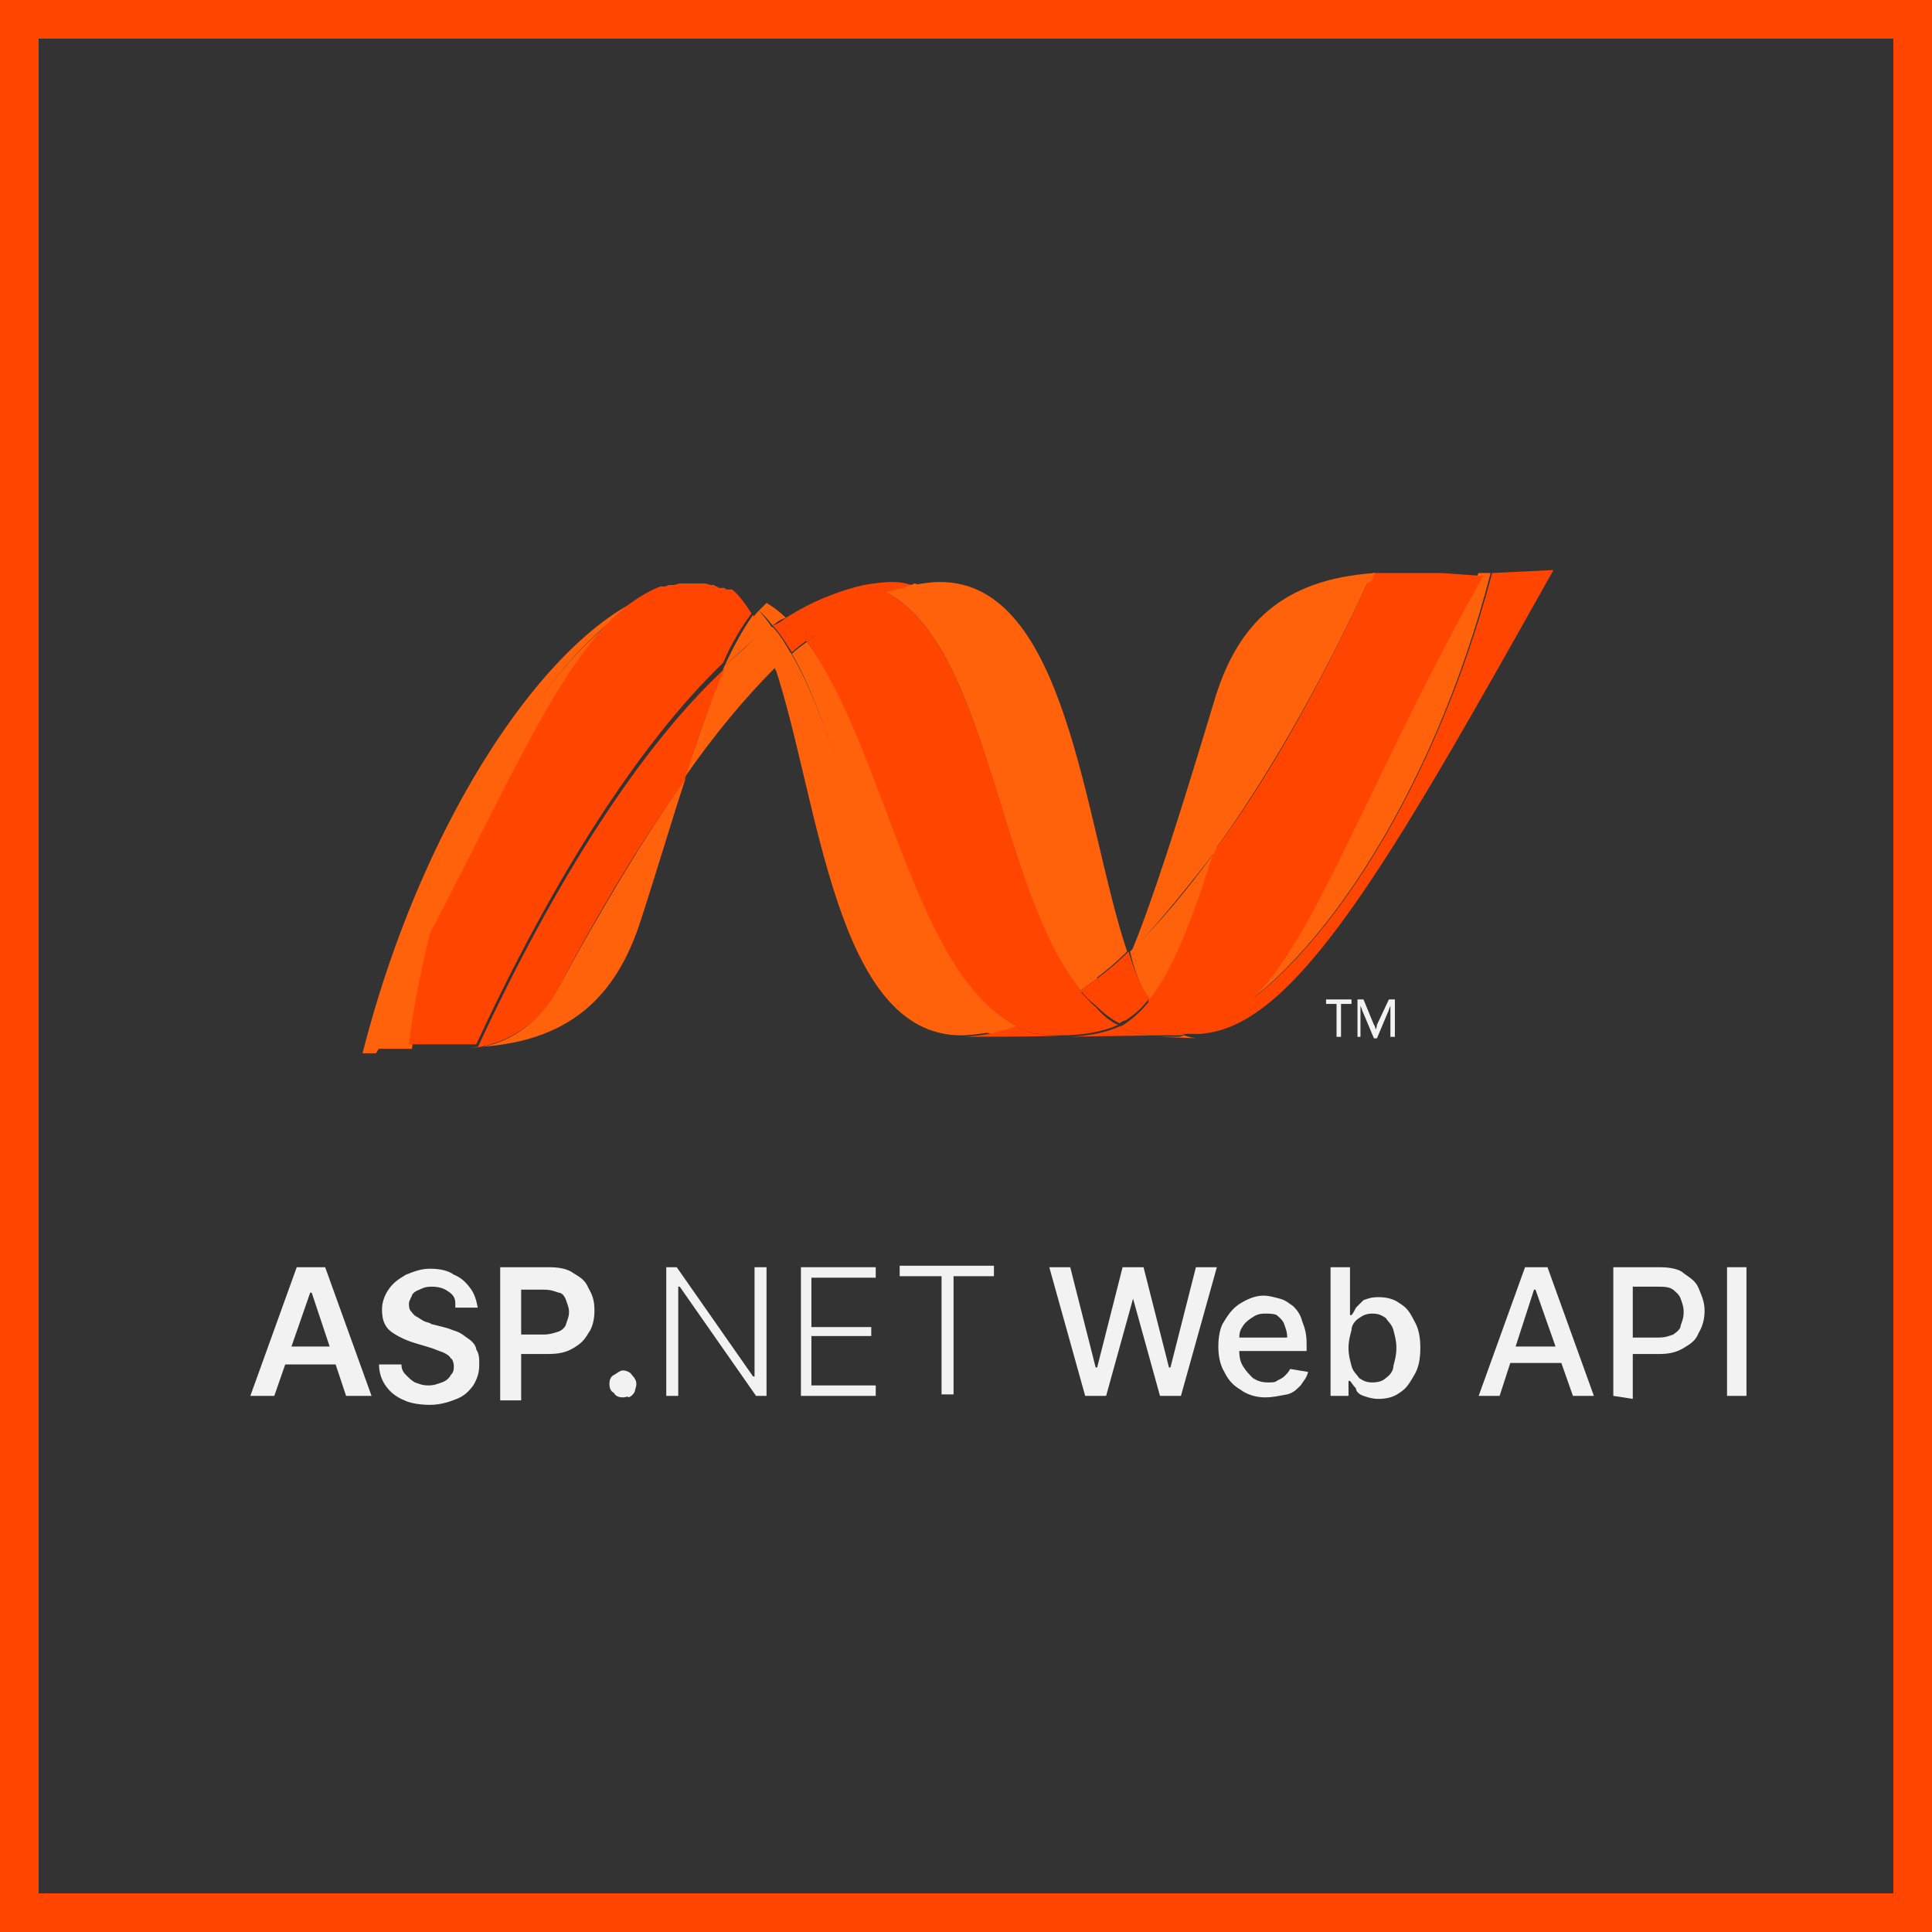
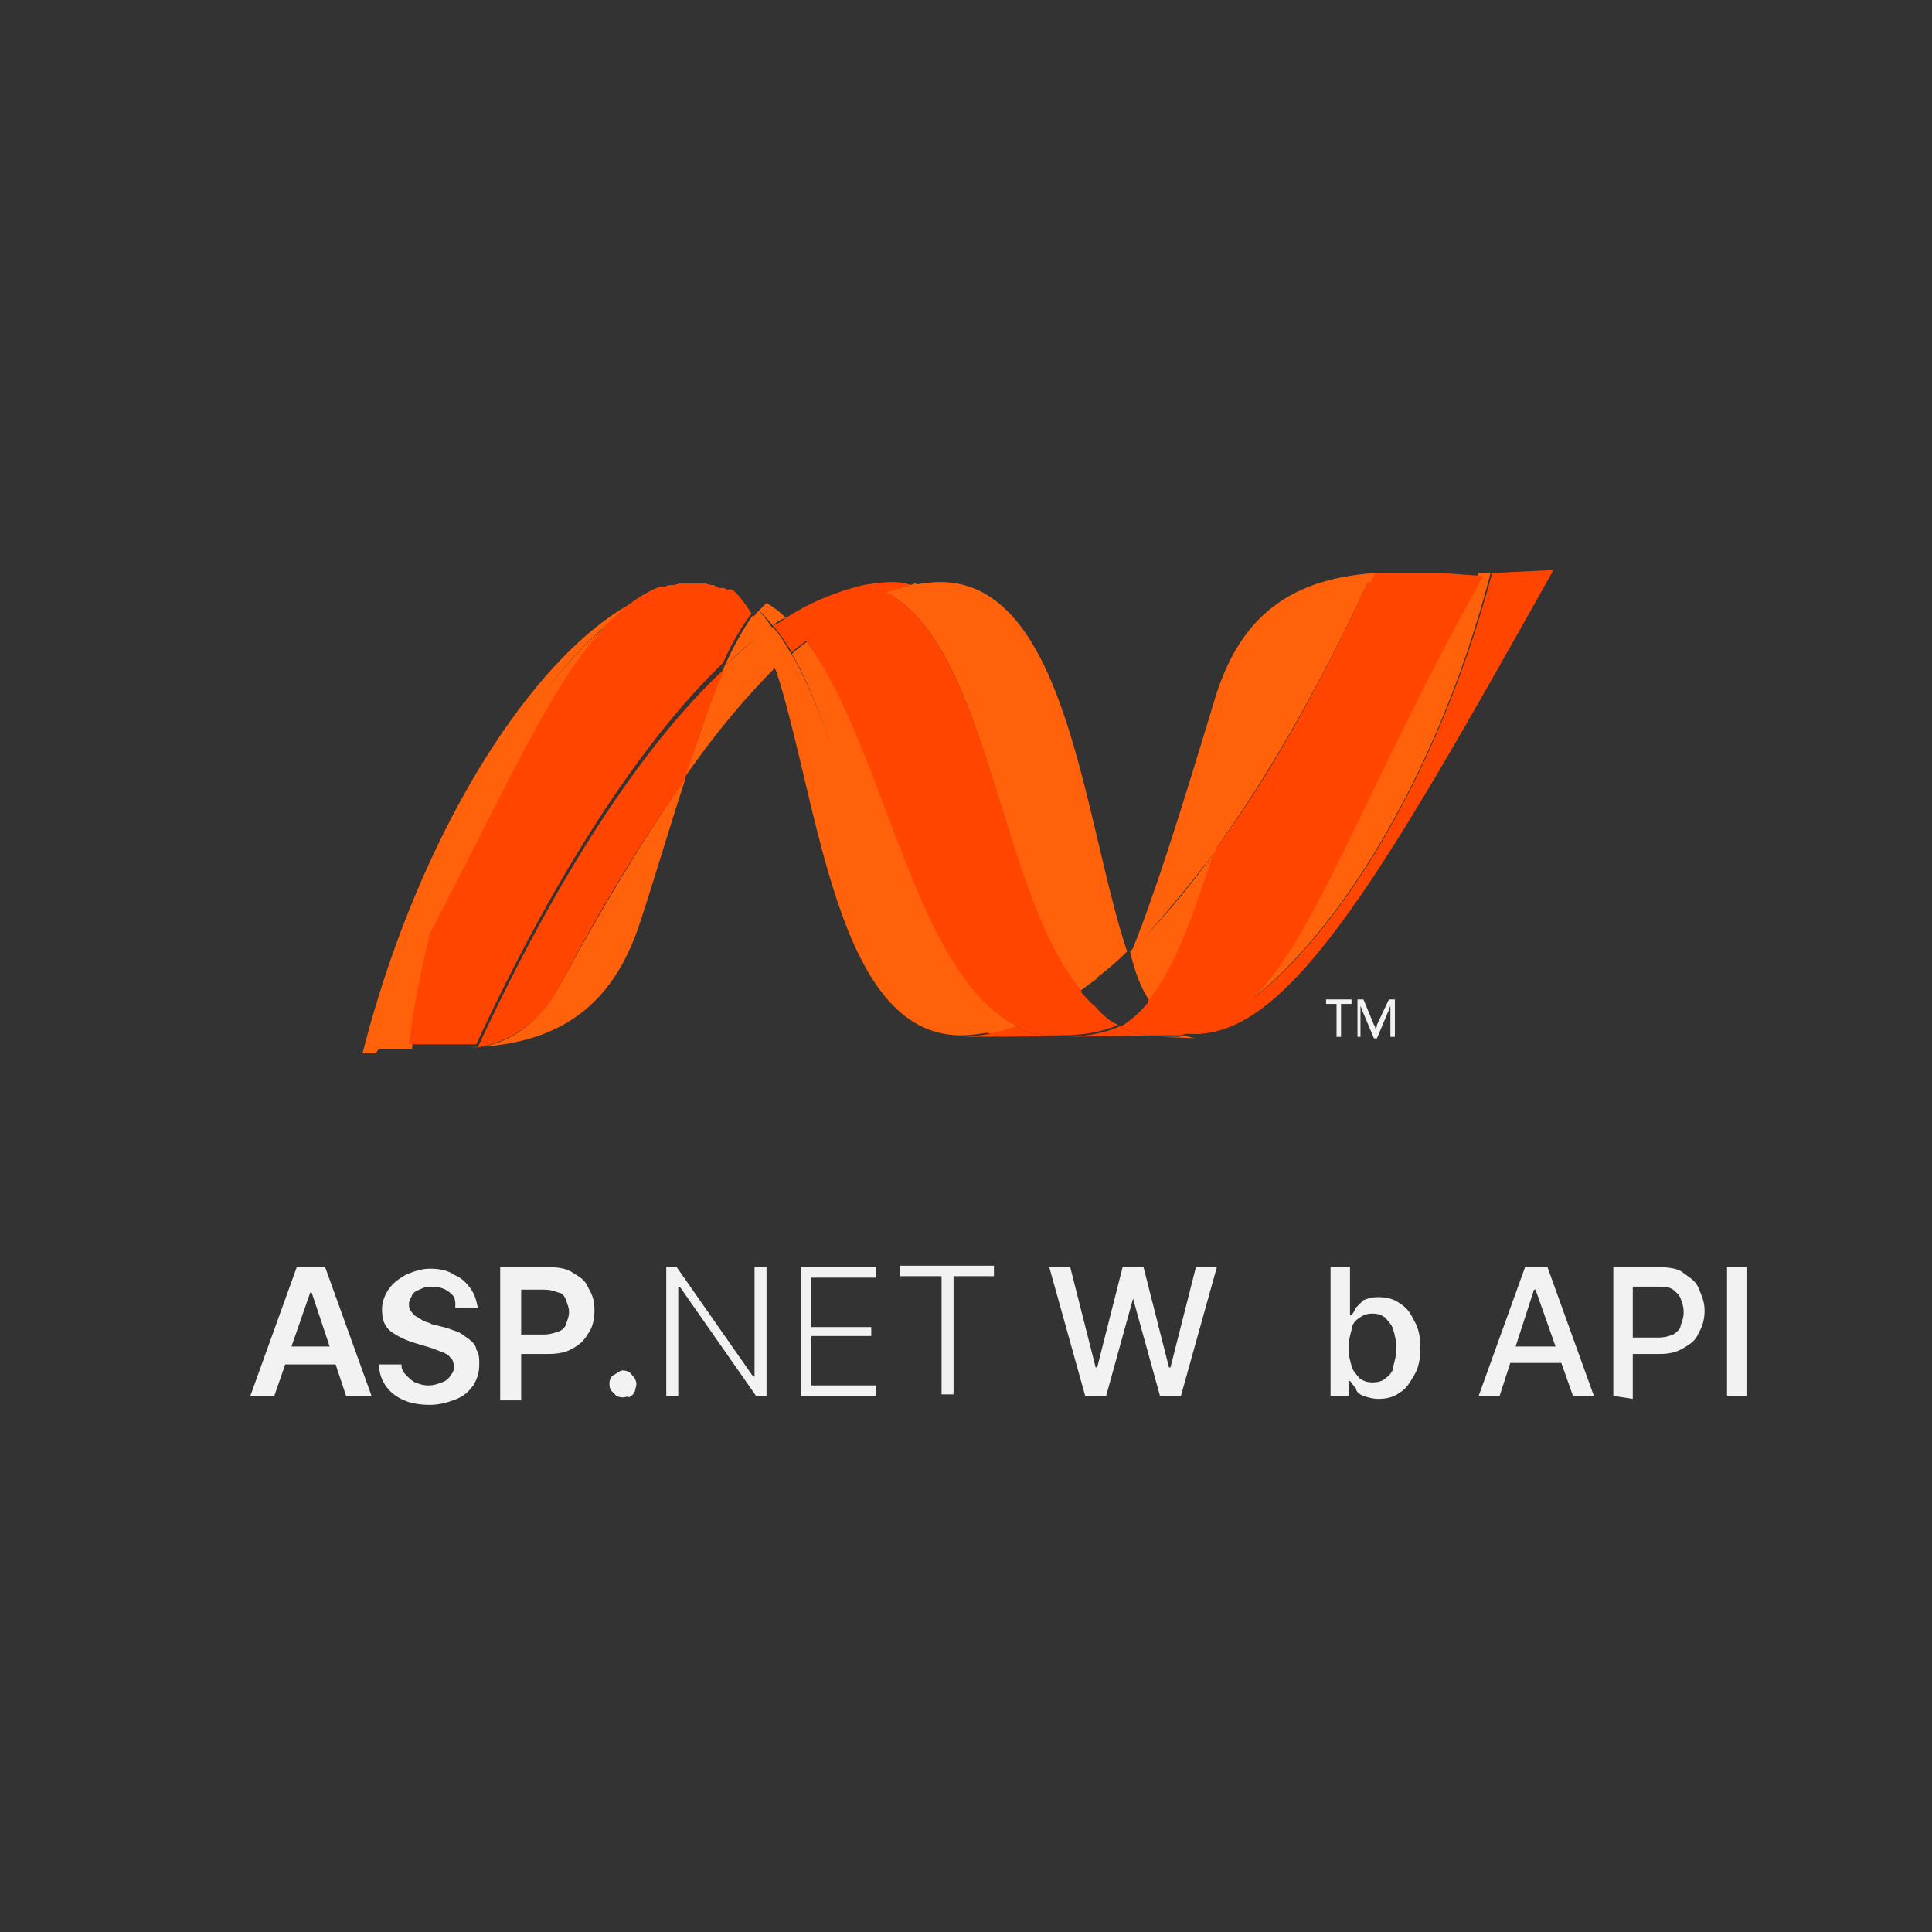
<svg xmlns="http://www.w3.org/2000/svg" width="100" height="100" viewBox="0 0 100 100" fill="none">
  <rect x="0" y="0" width="100" height="100" fill="#333333" stroke="none" />
  <path d="M14.197 72.251H12.958L15.359 65.591H16.83L19.231 72.251H17.914L16.133 66.907H16.056L14.197 72.251ZM14.275 69.695H17.759V70.625H14.275V69.695Z" fill="#F2F2F2" />
  <path d="M23.567 67.45C23.567 67.14 23.412 66.985 23.18 66.83C22.948 66.675 22.715 66.598 22.328 66.598C22.018 66.598 21.864 66.675 21.709 66.753C21.477 66.83 21.322 66.985 21.322 67.062C21.244 67.217 21.167 67.372 21.167 67.45C21.167 67.527 21.167 67.759 21.244 67.837C21.322 67.914 21.399 68.069 21.554 68.147C21.709 68.224 21.786 68.301 21.941 68.379C22.096 68.456 22.251 68.456 22.328 68.534L22.948 68.689C23.258 68.766 23.412 68.844 23.645 68.921C23.877 68.998 24.032 69.153 24.264 69.308C24.497 69.463 24.651 69.695 24.651 69.85C24.806 70.082 24.806 70.315 24.806 70.625C24.806 71.012 24.729 71.322 24.497 71.709C24.264 72.019 24.032 72.251 23.645 72.406C23.258 72.561 22.793 72.715 22.251 72.715C21.786 72.715 21.244 72.638 20.934 72.483C20.547 72.328 20.237 72.096 20.005 71.786C19.773 71.476 19.618 71.089 19.618 70.625H20.779C20.779 70.857 20.857 71.012 21.012 71.167C21.167 71.322 21.322 71.476 21.477 71.554C21.709 71.631 21.864 71.709 22.173 71.709C22.483 71.709 22.638 71.631 22.87 71.554C23.103 71.476 23.258 71.322 23.335 71.167C23.49 71.012 23.49 70.857 23.49 70.702C23.49 70.547 23.412 70.315 23.335 70.315C23.258 70.16 23.103 70.082 22.948 70.005C22.715 69.928 22.561 69.85 22.328 69.773L21.554 69.54C21.012 69.385 20.547 69.153 20.237 68.921C19.85 68.611 19.773 68.224 19.773 67.759C19.773 67.372 19.928 66.985 20.16 66.675C20.392 66.365 20.625 66.21 21.012 65.978C21.399 65.823 21.786 65.668 22.251 65.668C22.715 65.668 23.18 65.746 23.49 65.978C23.877 66.133 24.109 66.365 24.342 66.675C24.574 66.985 24.651 67.295 24.729 67.682H23.567V67.45Z" fill="#F2F2F2" />
  <path d="M25.89 72.251V65.591H28.446C28.911 65.591 29.375 65.668 29.685 65.901C30.072 66.133 30.305 66.288 30.459 66.675C30.692 67.062 30.769 67.372 30.769 67.837C30.769 68.224 30.692 68.689 30.459 68.998C30.227 69.386 30.072 69.54 29.685 69.773C29.298 70.005 28.911 70.082 28.369 70.082H26.665V69.076H28.136C28.446 69.076 28.678 68.998 28.911 68.921C29.143 68.844 29.298 68.611 29.298 68.534C29.375 68.301 29.453 68.147 29.453 67.914C29.453 67.682 29.375 67.527 29.298 67.295C29.22 67.062 29.066 66.907 28.911 66.907C28.678 66.83 28.523 66.753 28.136 66.753H26.975V72.483H25.89V72.251Z" fill="#F2F2F2" />
  <path d="M32.24 72.328C32.008 72.328 31.853 72.251 31.776 72.096C31.621 72.019 31.544 71.864 31.544 71.631C31.544 71.399 31.621 71.244 31.776 71.167C31.931 71.089 32.086 70.934 32.24 70.934C32.395 70.934 32.628 71.012 32.705 71.167C32.86 71.322 32.938 71.476 32.938 71.631C32.938 71.786 32.86 71.941 32.86 72.019C32.783 72.173 32.705 72.251 32.55 72.328C32.473 72.251 32.395 72.328 32.24 72.328Z" fill="#F2F2F2" />
  <path d="M39.675 65.591V72.251H39.133L35.183 66.598H35.106V72.251H34.486V65.591H35.028L38.978 71.244H39.055V65.591H39.675Z" fill="#F2F2F2" />
  <path d="M41.456 72.251V65.591H45.328V66.133H41.998V68.689H45.096V69.153H41.998V71.709H45.328V72.251H41.456Z" fill="#F2F2F2" />
  <path d="M46.567 66.056V65.514H51.446V66.056H49.355V72.174H48.735V66.056H46.567Z" fill="#F2F2F2" />
  <path d="M56.169 72.251L54.311 65.591H55.395L56.711 70.779H56.789L58.105 65.591H59.189L60.506 70.779H60.583L61.9 65.591H62.984L61.125 72.251H60.041L58.647 67.217L57.253 72.251H56.169Z" fill="#F2F2F2" />
-   <path d="M65.462 72.328C64.997 72.328 64.533 72.173 64.223 71.941C63.836 71.709 63.603 71.476 63.371 71.012C63.139 70.625 63.061 70.16 63.061 69.695C63.061 69.231 63.139 68.689 63.371 68.379C63.603 67.992 63.836 67.682 64.223 67.45C64.61 67.217 64.997 67.062 65.385 67.062C65.694 67.062 65.927 67.14 66.236 67.217C66.546 67.295 66.701 67.45 66.933 67.605C67.166 67.837 67.321 68.069 67.398 68.379C67.553 68.766 67.63 69.076 67.63 69.54V69.928H63.603V69.231H66.624C66.624 68.921 66.546 68.766 66.469 68.534C66.391 68.301 66.159 68.147 66.082 68.069C65.927 67.992 65.694 67.992 65.462 67.992C65.152 67.992 64.997 68.069 64.765 68.224C64.533 68.379 64.378 68.534 64.3 68.689C64.145 68.921 64.145 69.076 64.145 69.386V69.928C64.145 70.315 64.223 70.547 64.378 70.779C64.533 71.012 64.688 71.167 64.843 71.322C65.075 71.476 65.307 71.554 65.617 71.554C65.849 71.554 66.004 71.554 66.082 71.476C66.236 71.399 66.391 71.322 66.469 71.244C66.624 71.089 66.701 71.012 66.778 70.857L67.708 71.012C67.63 71.322 67.475 71.476 67.32 71.709C67.088 71.941 66.933 72.096 66.624 72.173C66.159 72.251 65.927 72.328 65.462 72.328Z" fill="#F2F2F2" />
  <path d="M68.869 72.251V65.591H69.876V68.069H69.954C70.031 67.992 70.108 67.837 70.186 67.682C70.341 67.527 70.496 67.372 70.573 67.295C70.805 67.217 70.96 67.14 71.347 67.14C71.735 67.14 72.122 67.217 72.431 67.45C72.819 67.682 72.974 67.914 73.206 68.379C73.438 68.766 73.516 69.231 73.516 69.773C73.516 70.315 73.438 70.779 73.206 71.167C72.974 71.554 72.819 71.864 72.431 72.096C72.122 72.328 71.735 72.406 71.347 72.406C71.038 72.406 70.805 72.328 70.573 72.251C70.341 72.173 70.186 72.019 70.186 71.864C70.031 71.709 69.954 71.554 69.876 71.477H69.799V72.251H68.869ZM69.799 69.773C69.799 70.16 69.876 70.392 69.954 70.702C70.031 71.012 70.263 71.167 70.341 71.322C70.573 71.477 70.728 71.554 71.038 71.554C71.347 71.554 71.58 71.477 71.735 71.322C71.967 71.167 72.122 70.934 72.122 70.702C72.199 70.392 72.277 70.16 72.277 69.773C72.277 69.386 72.199 69.153 72.122 68.844C72.044 68.534 71.812 68.379 71.735 68.224C71.502 68.069 71.347 67.992 71.038 67.992C70.728 67.992 70.573 68.069 70.341 68.224C70.108 68.379 69.954 68.611 69.954 68.844C69.876 69.153 69.799 69.386 69.799 69.773Z" fill="#F2F2F2" />
  <path d="M77.62 72.251H76.536L78.936 65.591H80.098L82.499 72.251H81.415L79.478 66.753H79.401L77.62 72.251ZM77.775 69.695H81.26V70.547H77.775V69.695Z" fill="#F2F2F2" />
  <path d="M83.505 72.251V65.591H85.906C86.371 65.591 86.913 65.668 87.145 65.901C87.455 66.133 87.765 66.288 87.919 66.675C88.074 67.062 88.229 67.372 88.229 67.837C88.229 68.224 88.152 68.611 87.919 68.998C87.765 69.386 87.532 69.54 87.145 69.773C86.758 70.005 86.371 70.082 85.906 70.082H84.28V69.231H85.829C86.216 69.231 86.371 69.153 86.603 69.076C86.835 68.921 86.99 68.766 86.99 68.611C87.068 68.379 87.145 68.224 87.145 67.914C87.145 67.605 87.068 67.45 86.99 67.217C86.913 66.985 86.68 66.83 86.603 66.753C86.371 66.598 86.138 66.598 85.751 66.598H84.512V72.406L83.505 72.251Z" fill="#F2F2F2" />
  <path d="M90.397 65.591V72.251H89.391V65.591H90.397Z" fill="#F2F2F2" />
  <path d="M40.139 34.615C42.385 41.43 43.237 53.588 49.742 53.588C50.206 53.588 50.748 53.511 51.213 53.433C45.328 52.039 44.631 40.036 40.914 33.764C40.681 34.151 40.449 34.383 40.139 34.615Z" fill="#FF620A" />
  <path d="M40.991 33.841C44.553 40.036 45.25 52.039 51.291 53.511C51.755 53.433 52.22 53.278 52.684 53.123C47.341 50.49 45.947 38.797 41.766 33.221C41.456 33.454 41.224 33.609 40.991 33.841Z" fill="#FF620A" />
  <path d="M46.18 30.124C45.715 30.124 45.173 30.201 44.708 30.279C43.392 30.588 41.998 31.131 40.681 31.982C41.069 32.37 41.378 32.757 41.766 33.221C43.16 32.06 44.476 31.285 45.87 30.743C46.334 30.511 46.877 30.356 47.419 30.356C46.954 30.201 46.644 30.124 46.18 30.124Z" fill="#FF4500" />
  <path d="M56.711 50.645C57.253 50.258 57.873 49.716 58.338 49.251C56.092 42.514 55.24 30.124 48.658 30.124C48.193 30.124 47.728 30.201 47.264 30.279C53.304 31.827 54.078 44.76 56.711 50.645Z" fill="#FF620A" />
  <path d="M56.711 52.117C56.402 51.884 56.247 51.652 55.937 51.342C54.775 52.117 53.769 52.736 52.607 53.123C52.994 53.356 53.382 53.511 53.769 53.511C54.156 53.588 54.466 53.588 54.853 53.588C56.014 53.588 57.021 53.433 57.873 53.046C57.486 52.891 57.021 52.504 56.711 52.117Z" fill="#FF4500" />
  <path d="M45.87 30.666C51.213 33.454 51.678 46.154 55.937 51.265C56.247 51.032 56.479 50.877 56.789 50.645C54.078 44.76 53.304 31.672 47.341 30.201C46.799 30.433 46.334 30.511 45.87 30.666Z" fill="#FF620A" />
  <path d="M41.766 33.221C45.87 38.874 47.341 50.568 52.684 53.123C53.846 52.736 54.853 52.117 56.014 51.342C51.678 46.154 51.213 33.454 45.87 30.666C44.398 31.208 43.082 32.06 41.766 33.221Z" fill="#FF4500" />
  <path d="M37.506 34.46C36.887 35.932 36.267 37.868 35.416 40.268C36.964 38.023 38.59 36.087 40.139 34.538C39.907 33.918 39.752 33.299 39.442 32.679C38.745 33.376 38.126 33.918 37.506 34.46Z" fill="#FF620A" />
  <path d="M39.984 32.447C39.752 32.602 39.597 32.757 39.442 32.834C39.752 33.376 39.907 33.996 40.139 34.693C40.449 34.383 40.681 34.151 40.991 33.918C40.681 33.376 40.372 32.834 39.984 32.447Z" fill="#FF620A" />
  <path d="M40.681 31.982C40.449 32.137 40.294 32.292 39.984 32.37C40.372 32.757 40.681 33.299 40.991 33.763C41.224 33.531 41.456 33.376 41.766 33.144C41.378 32.757 41.069 32.292 40.681 31.982Z" fill="#FF4500" />
  <path d="M77.233 29.659C74.135 41.352 67.863 50.723 62.519 53.123C62.442 53.201 62.287 53.201 62.209 53.278H62.132C62.132 53.278 62.132 53.278 62.055 53.278C61.977 53.278 61.977 53.278 61.9 53.356H61.822H61.745H61.667C61.59 53.356 61.59 53.356 61.513 53.356C61.513 53.356 61.513 53.356 61.435 53.356H61.358C61.358 53.356 61.358 53.356 61.28 53.356H61.203H61.125C61.358 53.433 61.59 53.511 61.9 53.511C66.933 53.511 71.967 44.528 80.408 29.504L77.233 29.659Z" fill="#FF4500" />
  <path d="M34.254 30.588C34.331 30.588 34.331 30.511 34.409 30.511H34.486C34.564 30.511 34.641 30.434 34.719 30.434H34.796C34.796 30.434 34.796 30.434 34.873 30.434H34.951C35.028 30.434 35.183 30.356 35.261 30.356C35.261 30.356 35.261 30.356 35.338 30.356H35.416C35.416 30.356 35.416 30.356 35.493 30.356H35.57C35.648 30.356 35.725 30.356 35.725 30.356H35.803C35.803 30.356 35.803 30.356 35.88 30.356H35.958C35.958 30.356 35.958 30.356 36.035 30.356C36.112 30.356 36.19 30.356 36.267 30.356C36.035 30.356 35.88 30.356 35.725 30.356C30.072 30.356 22.251 40.81 18.766 54.517H19.463C20.625 52.581 21.554 50.645 22.483 48.787C24.884 38.952 29.84 32.37 34.254 30.588Z" fill="#FF620A" />
  <path d="M37.506 34.461C38.126 33.918 38.745 33.299 39.442 32.757C39.288 32.447 39.133 32.137 38.978 31.828C38.436 32.602 37.971 33.454 37.506 34.461Z" fill="#FF620A" />
  <path d="M22.406 48.554C27.517 38.642 29.995 32.292 34.331 30.588C29.84 32.37 24.884 38.952 22.406 48.554Z" fill="#FF620A" />
  <path d="M39.288 31.595C39.21 31.673 39.055 31.828 38.978 31.982C39.133 32.292 39.365 32.525 39.442 32.912C39.675 32.757 39.83 32.602 39.984 32.525C39.752 32.137 39.52 31.905 39.288 31.595Z" fill="#FF620A" />
  <path d="M24.729 54.207H24.574C24.497 54.207 24.419 54.207 24.342 54.207C29.53 54.053 31.931 51.497 33.17 47.625C34.099 44.76 34.796 42.359 35.493 40.268C33.325 43.366 31.156 47.005 28.911 51.11C27.749 53.201 26.123 54.053 24.729 54.207Z" fill="#FF620A" />
  <path d="M24.729 54.207C26.123 53.975 27.749 53.201 28.833 51.265C31.002 47.16 33.247 43.443 35.416 40.423C36.19 37.945 36.887 36.009 37.506 34.615C33.17 38.642 28.756 45.534 24.729 54.207Z" fill="#FF4500" />
  <path d="M22.406 48.554C21.477 50.336 20.47 52.194 19.386 54.285H21.322C21.554 52.349 21.864 50.49 22.406 48.554Z" fill="#FF620A" />
  <path d="M35.958 30.201C35.88 30.201 35.88 30.201 35.803 30.201C35.803 30.201 35.803 30.201 35.725 30.201H35.648C35.57 30.201 35.493 30.201 35.493 30.201H35.416C35.416 30.201 35.416 30.201 35.338 30.201H35.261C35.261 30.201 35.261 30.201 35.183 30.201C35.106 30.201 34.951 30.279 34.873 30.279H34.796C34.796 30.279 34.796 30.279 34.719 30.279H34.641C34.564 30.279 34.486 30.356 34.409 30.356H34.331C34.331 30.356 34.331 30.356 34.254 30.356H34.176C29.917 32.06 27.439 38.41 22.251 48.322C21.786 50.258 21.399 52.117 21.167 54.053H21.477C22.251 54.053 22.483 54.053 23.412 54.053H24.264C24.342 54.053 24.419 54.053 24.497 54.053H24.574H24.651C28.678 45.379 33.092 38.487 37.429 34.306C37.894 33.221 38.436 32.37 38.9 31.75C38.59 31.285 38.281 30.821 37.894 30.511H37.816H37.739H37.661C37.584 30.511 37.584 30.511 37.506 30.433C37.506 30.433 37.506 30.433 37.429 30.433H37.352C37.352 30.433 37.352 30.433 37.274 30.433C37.197 30.433 37.197 30.433 37.119 30.356C37.042 30.356 37.042 30.356 36.964 30.279C36.887 30.279 36.887 30.279 36.809 30.279C36.732 30.279 36.577 30.201 36.5 30.201C36.422 30.201 36.422 30.201 36.345 30.201C36.267 30.201 36.267 30.201 36.19 30.201C36.112 30.201 36.112 30.201 35.958 30.201C36.112 30.201 36.035 30.201 35.958 30.201Z" fill="#FF4500" />
  <path d="M65.307 36.087C64.3 39.262 63.449 41.895 62.829 44.063C65.539 40.346 68.25 35.622 70.805 30.124C67.863 31.131 66.236 33.221 65.307 36.087Z" fill="#FF620A" />
  <path d="M62.907 52.891C62.752 52.968 62.597 53.046 62.519 53.123C67.785 50.723 74.135 41.352 77.155 29.659H76.536C69.644 42.05 67.398 50.413 62.907 52.891Z" fill="#FF620A" />
  <path d="M59.499 51.807C60.661 50.413 61.59 48.012 62.907 44.063C61.435 46.076 59.964 47.857 58.492 49.251C58.725 50.258 59.035 51.11 59.499 51.807Z" fill="#FF620A" />
  <path d="M59.499 51.807C59.112 52.272 58.725 52.659 58.26 52.968C58.183 53.046 58.028 53.123 57.95 53.123C58.415 53.433 59.035 53.511 59.577 53.588C59.654 53.588 59.731 53.588 59.886 53.588C59.964 53.588 59.964 53.588 60.041 53.588H60.428C60.428 53.588 60.428 53.588 60.506 53.588H60.583H60.661H60.738C60.816 53.588 60.816 53.588 60.893 53.588C60.971 53.588 60.971 53.588 61.048 53.588C61.125 53.588 61.203 53.588 61.358 53.511C60.583 53.278 59.964 52.659 59.499 51.807Z" fill="#FF4500" />
  <path d="M49.742 53.665C50.206 53.665 50.748 53.588 51.213 53.511C51.678 53.433 52.142 53.278 52.607 53.123C52.994 53.356 53.382 53.511 53.769 53.511C54.156 53.588 54.466 53.588 54.853 53.588C54.853 53.665 49.742 53.665 49.742 53.665Z" fill="#FF4500" />
  <path d="M54.93 53.665C56.092 53.665 57.099 53.511 57.95 53.123C58.415 53.433 59.035 53.511 59.577 53.588C59.654 53.588 59.731 53.588 59.886 53.588C59.964 53.588 59.964 53.588 60.041 53.588H60.196L54.93 53.665Z" fill="#FF4500" />
  <path d="M60.041 53.665H60.351C60.351 53.665 60.351 53.665 60.428 53.665H60.506H60.583H60.661C60.738 53.665 60.738 53.665 60.816 53.665C60.893 53.665 60.893 53.665 60.971 53.665C61.048 53.665 61.125 53.665 61.28 53.588C61.513 53.665 61.745 53.743 62.055 53.743L60.041 53.665Z" fill="#FF620A" />
-   <path d="M58.415 49.252C57.95 49.716 57.331 50.258 56.789 50.645C56.479 50.878 56.247 51.033 55.937 51.265C56.169 51.575 56.402 51.807 56.711 52.039C57.099 52.426 57.486 52.736 57.95 52.969C58.028 52.891 58.183 52.814 58.26 52.814C58.725 52.504 59.112 52.194 59.499 51.652C59.035 51.11 58.725 50.258 58.415 49.252Z" fill="#FF4500" />
  <path d="M74.6 29.659H71.502C71.347 29.659 71.115 29.659 71.038 29.659C70.96 29.814 70.883 30.046 70.805 30.124C68.25 35.622 65.617 40.346 62.829 44.063C61.59 48.012 60.583 50.413 59.422 51.807C59.886 52.659 60.506 53.201 61.203 53.511H61.28C61.28 53.511 61.28 53.511 61.358 53.511H61.435C61.435 53.511 61.435 53.511 61.513 53.511H61.59C61.59 53.511 61.59 53.511 61.667 53.511C61.745 53.511 61.745 53.511 61.822 53.511H61.9H61.977H62.055H62.132C62.21 53.511 62.21 53.511 62.287 53.433C62.287 53.433 62.287 53.433 62.364 53.433H62.442C62.519 53.356 62.674 53.356 62.752 53.278C62.907 53.201 63.061 53.123 63.139 53.046C67.553 50.568 69.799 42.282 76.768 29.814L74.6 29.659Z" fill="#FF4500" />
  <path d="M39.288 31.595C39.597 31.905 39.752 32.06 39.984 32.37C40.217 32.215 40.372 32.06 40.681 31.982C40.372 31.673 40.062 31.44 39.675 31.208C39.597 31.285 39.442 31.44 39.288 31.595Z" fill="#FF620A" />
  <path d="M62.907 44.063C63.603 41.895 64.378 39.262 65.462 36.087C66.391 33.221 67.94 31.053 70.96 30.124C71.038 29.969 71.115 29.737 71.192 29.659C66.314 29.969 64.068 32.37 62.907 36.087C60.971 42.514 59.654 46.618 58.57 49.251C59.886 47.857 61.358 46.076 62.907 44.063Z" fill="#FF620A" />
  <path d="M69.954 51.962H69.411V53.666H69.179V51.962H68.637V51.73H69.954V51.962ZM72.199 53.666H71.967V52.426C71.967 52.349 71.967 52.194 71.967 52.039C71.967 52.117 71.889 52.194 71.889 52.272L71.27 53.743H71.115L70.496 52.272C70.496 52.194 70.418 52.117 70.418 52.039C70.418 52.117 70.418 52.272 70.418 52.426V53.666H70.263V51.73H70.573L71.115 53.046C71.192 53.123 71.192 53.278 71.192 53.278C71.27 53.201 71.27 53.046 71.27 53.046L71.889 51.73H72.199V53.666Z" fill="#F2F2F2" />
-   <rect x="1" y="1" width="98" height="98" stroke="#FF4500" stroke-width="2" />
</svg>